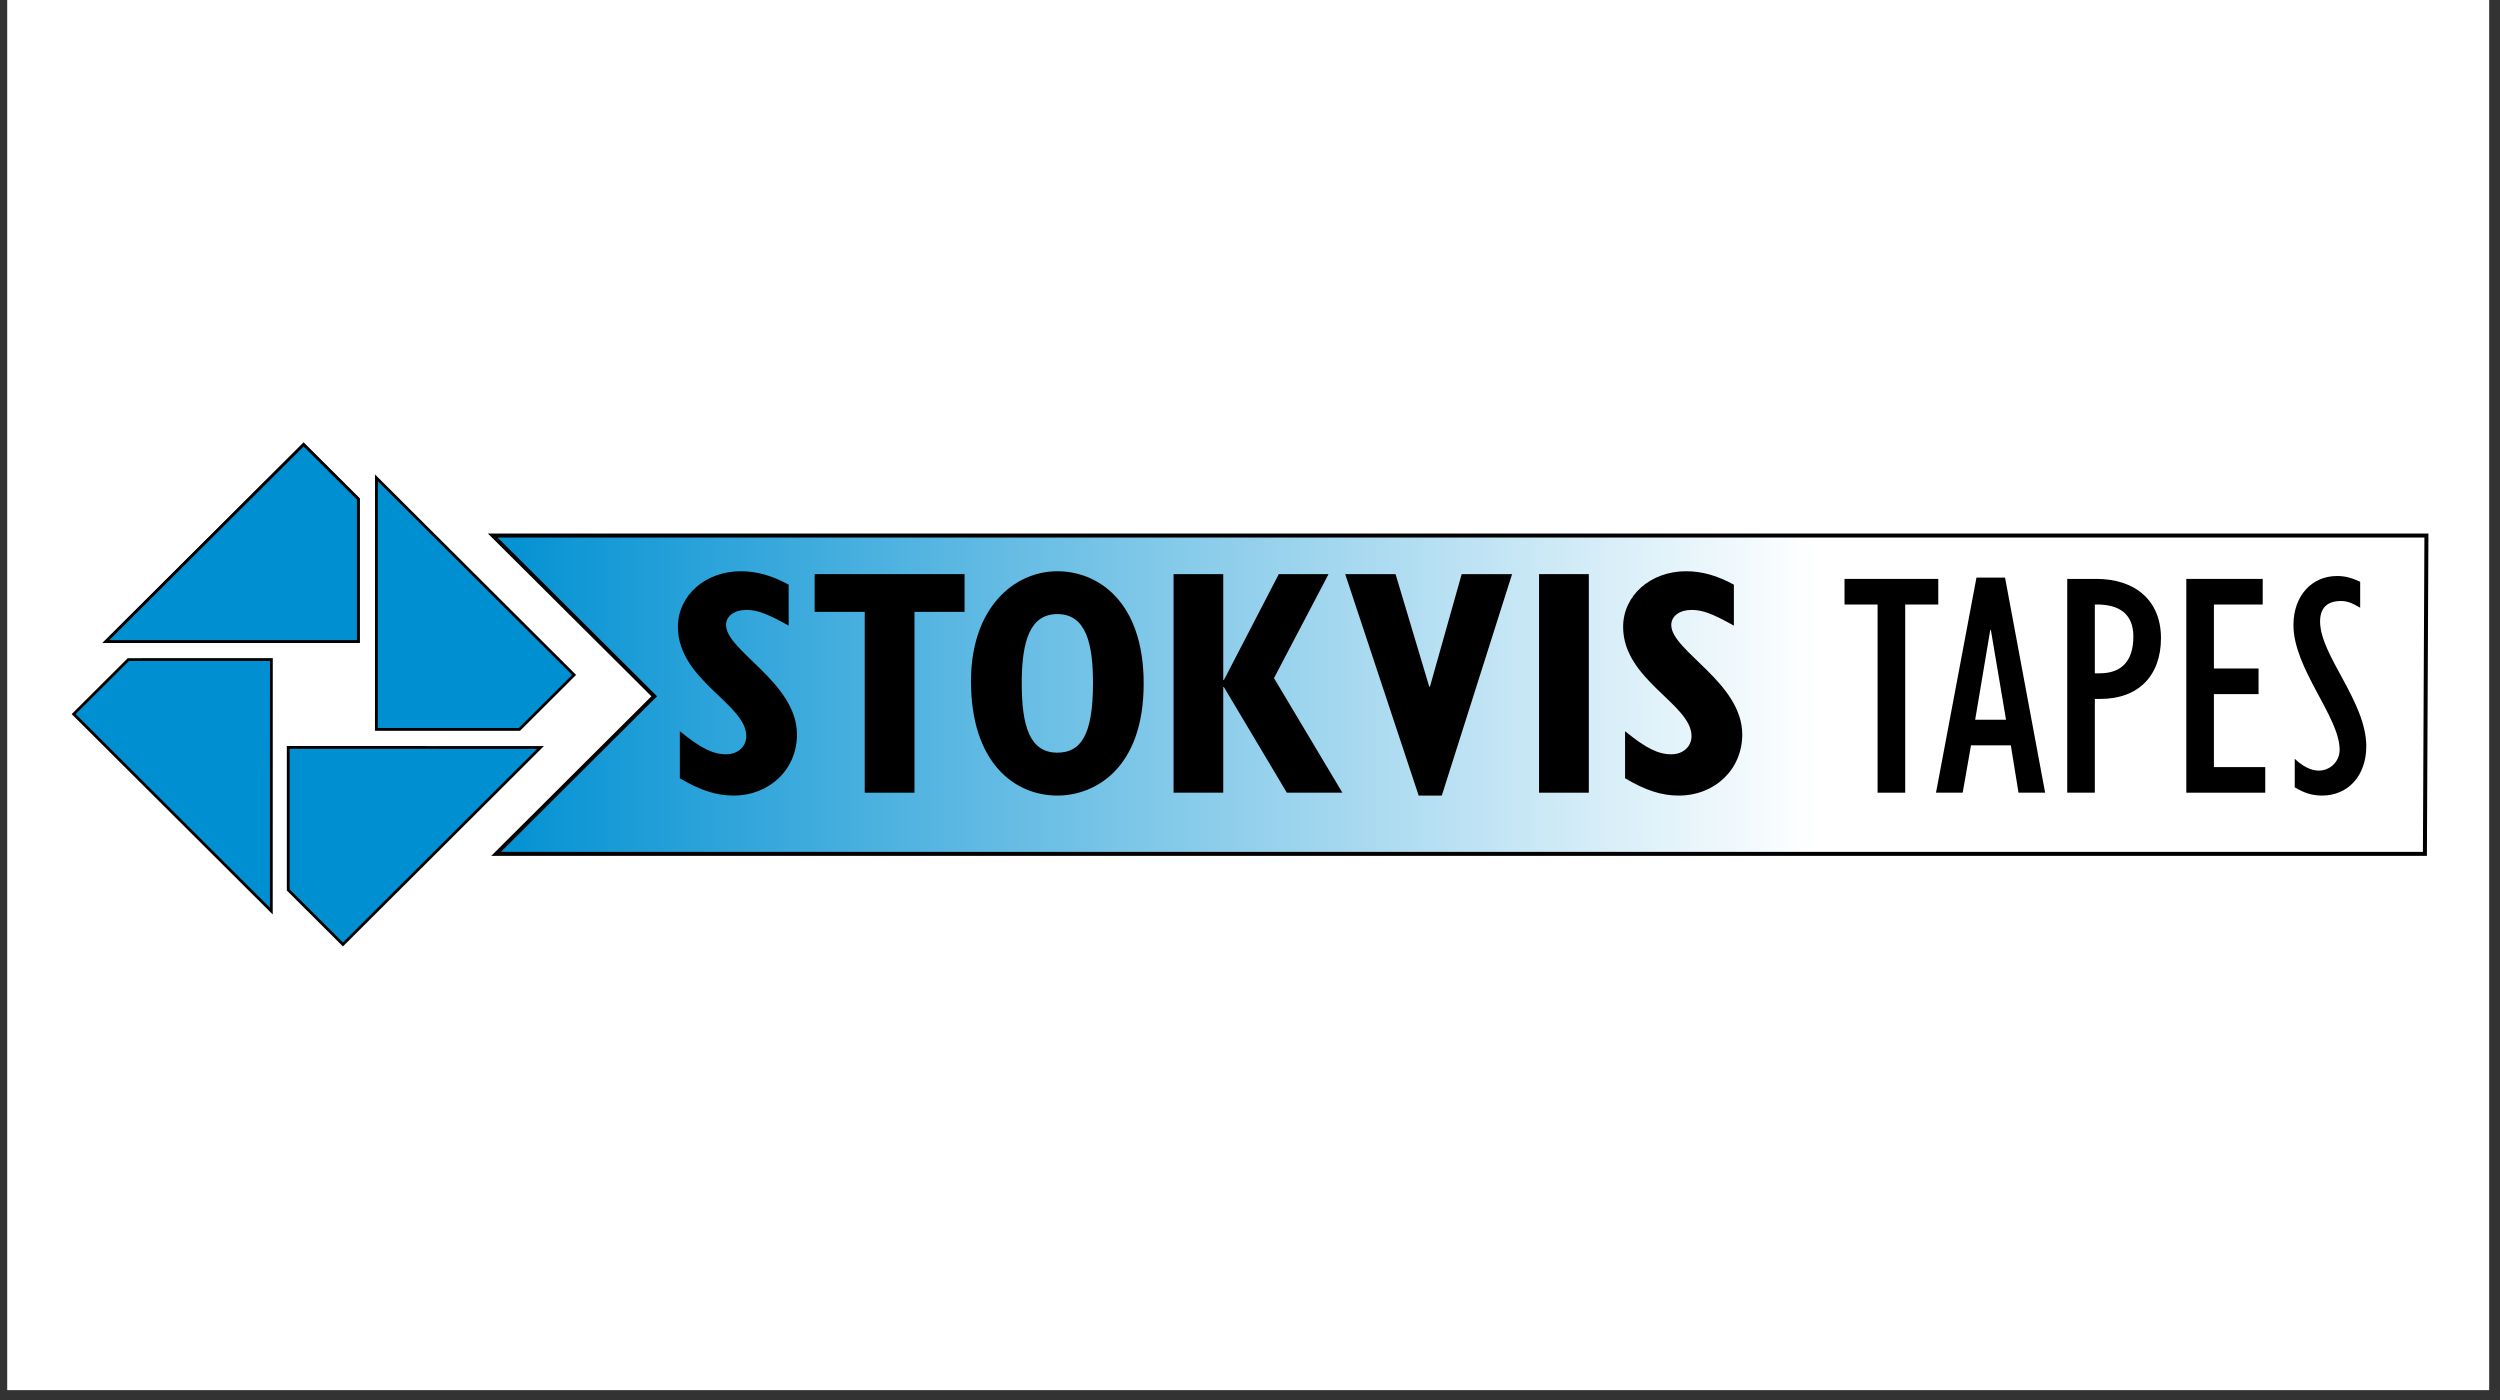
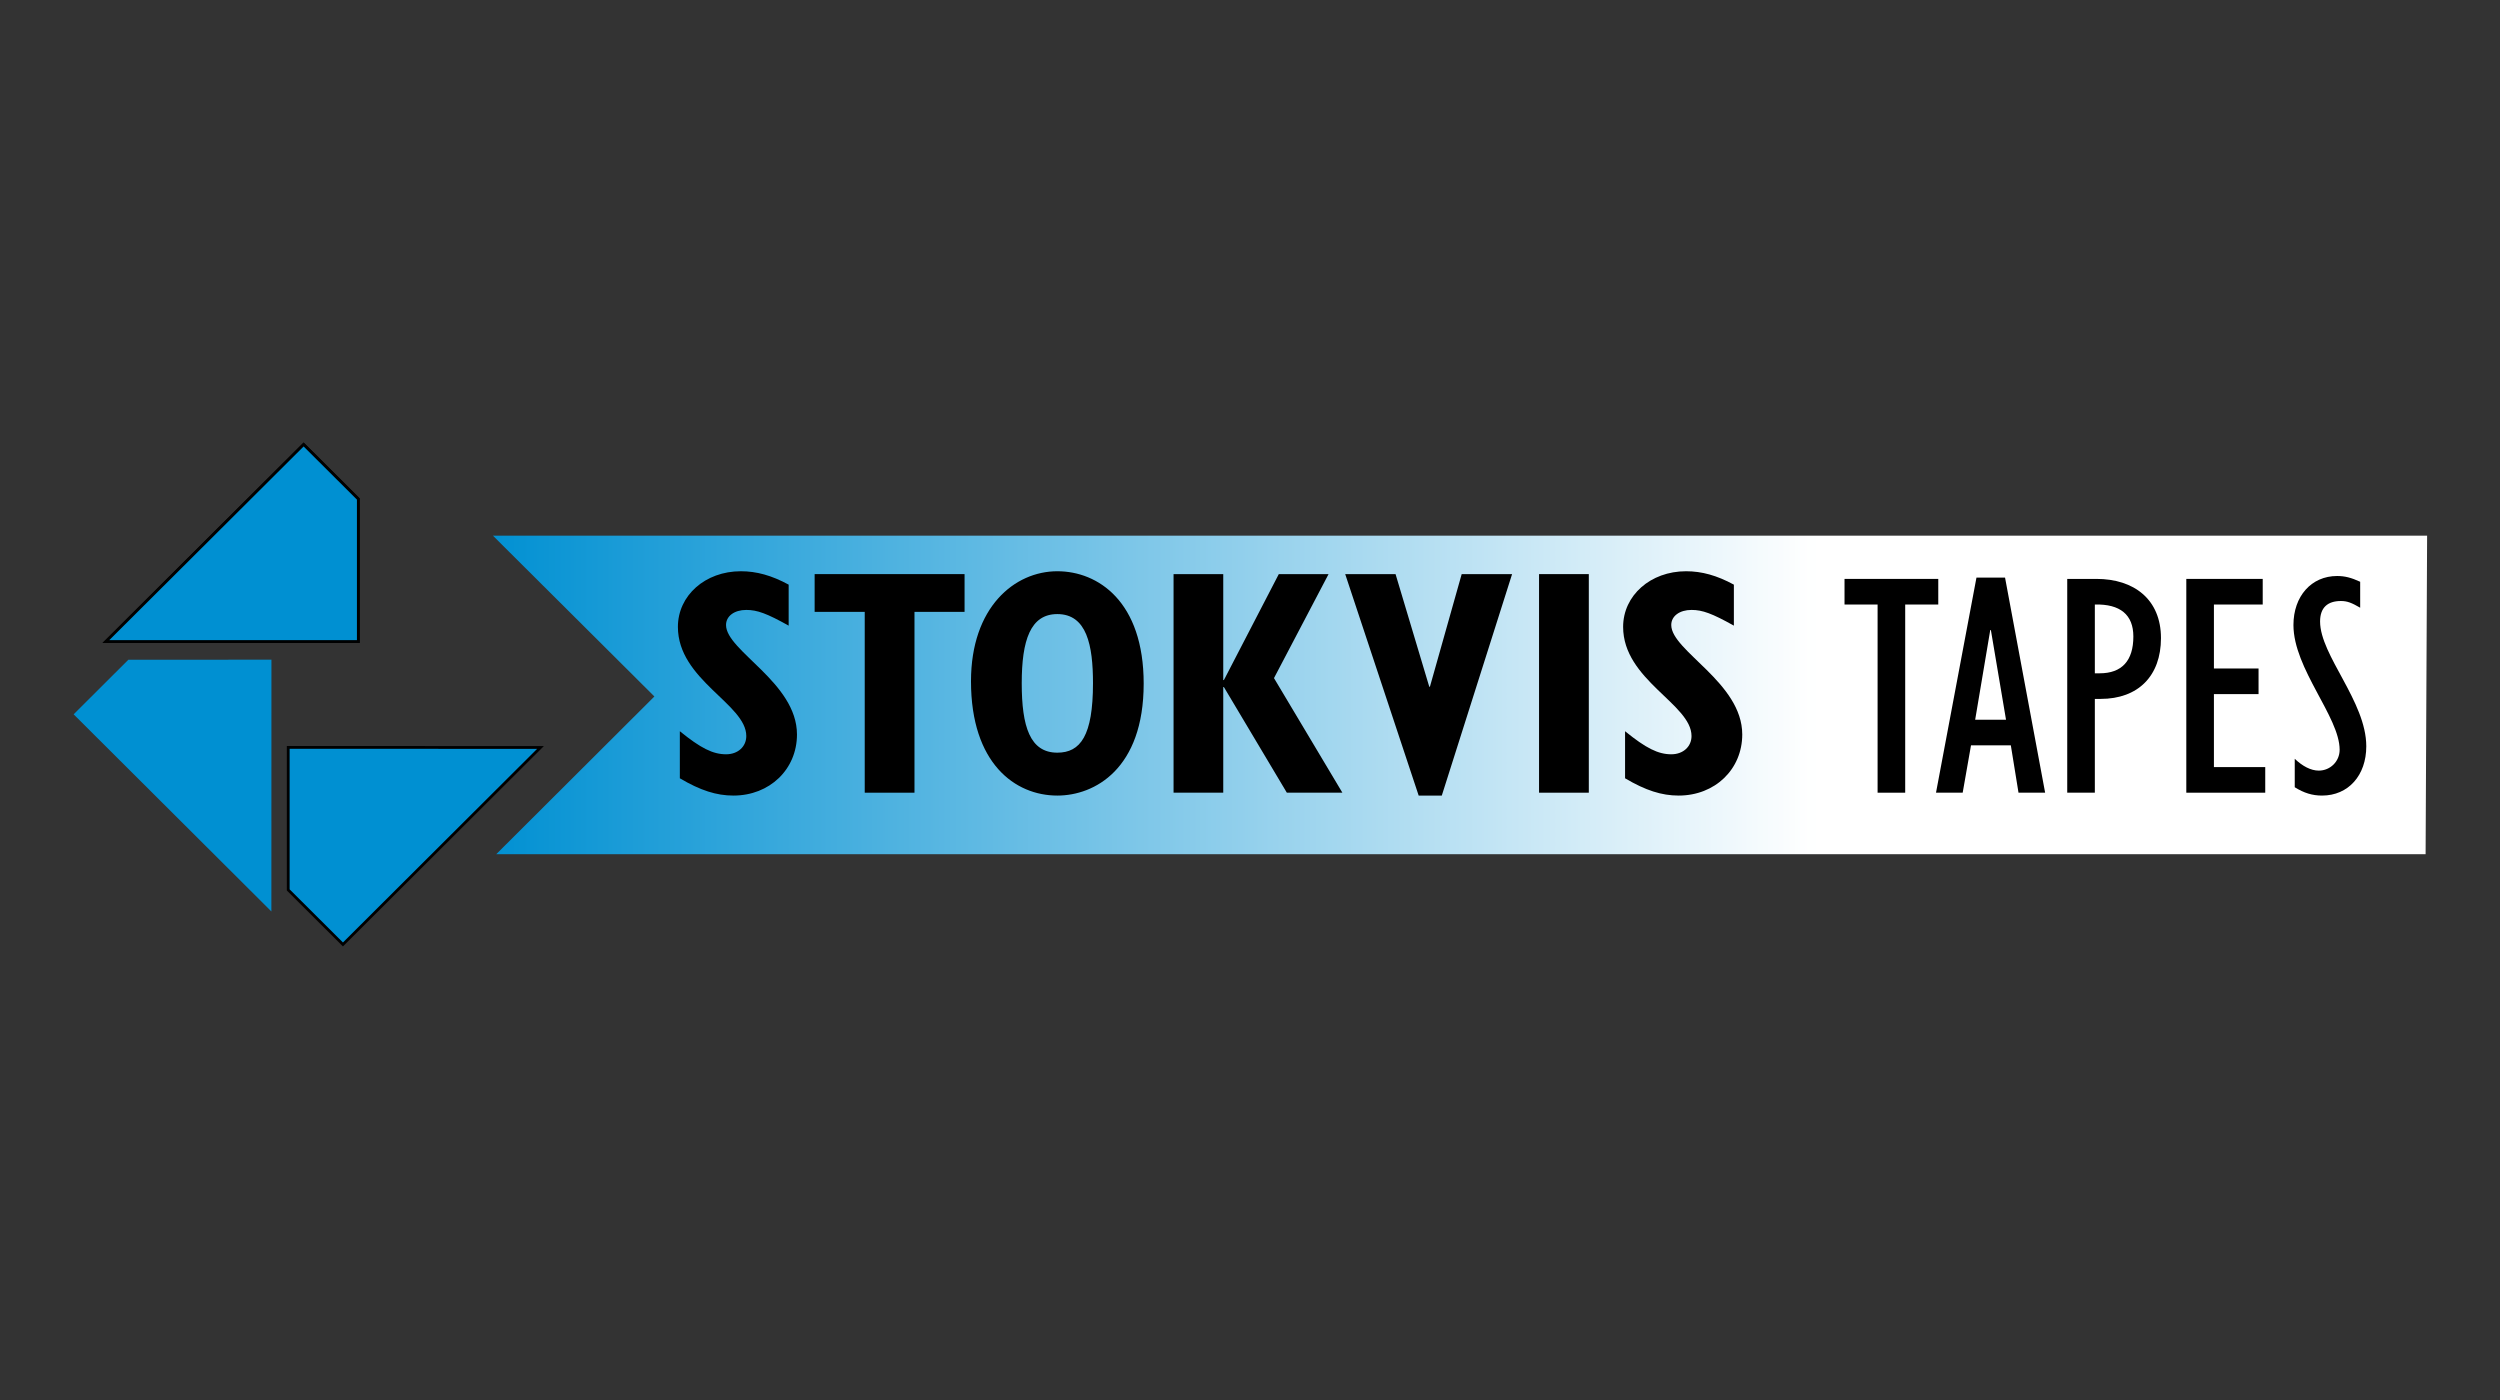
<svg xmlns="http://www.w3.org/2000/svg" width="241" zoomAndPan="magnify" viewBox="0 0 180.75 101.25" height="135" preserveAspectRatio="xMidYMid meet" version="1.0">
  <rect x="0" y="0" width="180.75" height="101.25" fill="#333333" stroke="none" />
  <defs>
    <clipPath id="0d896ea16b">
-       <path d="M 0.539 0 L 179.961 0 L 179.961 100.504 L 0.539 100.504 Z M 0.539 0 " clip-rule="nonzero" />
-     </clipPath>
+       </clipPath>
    <clipPath id="e823b078ba">
      <path d="M 35 38 L 175.582 38 L 175.582 62 L 35 62 Z M 35 38 " clip-rule="nonzero" />
    </clipPath>
    <clipPath id="256dfbde8c">
      <path d="M 35.879 61.758 L 47.312 50.355 L 35.637 38.727 L 175.48 38.727 L 175.371 61.758 Z M 35.879 61.758 " clip-rule="nonzero" />
    </clipPath>
    <linearGradient x1="169.399" gradientTransform="matrix(0.58, 0, 0, 0.578, -62.645, 144.588)" y1="-163.094" x2="410.437" gradientUnits="userSpaceOnUse" y2="-163.094" id="a1d2a5cb6b">
      <stop stop-opacity="1" stop-color="rgb(0.58%, 56.752%, 82.501%)" offset="0" />
      <stop stop-opacity="1" stop-color="rgb(1.149%, 56.999%, 82.6%)" offset="0.004" />
      <stop stop-opacity="1" stop-color="rgb(1.718%, 57.246%, 82.701%)" offset="0.008" />
      <stop stop-opacity="1" stop-color="rgb(2.286%, 57.494%, 82.802%)" offset="0.012" />
      <stop stop-opacity="1" stop-color="rgb(2.855%, 57.742%, 82.903%)" offset="0.016" />
      <stop stop-opacity="1" stop-color="rgb(3.424%, 57.99%, 83.002%)" offset="0.02" />
      <stop stop-opacity="1" stop-color="rgb(3.993%, 58.237%, 83.102%)" offset="0.023" />
      <stop stop-opacity="1" stop-color="rgb(4.562%, 58.484%, 83.202%)" offset="0.027" />
      <stop stop-opacity="1" stop-color="rgb(5.132%, 58.731%, 83.302%)" offset="0.031" />
      <stop stop-opacity="1" stop-color="rgb(5.699%, 58.978%, 83.401%)" offset="0.035" />
      <stop stop-opacity="1" stop-color="rgb(6.268%, 59.227%, 83.502%)" offset="0.039" />
      <stop stop-opacity="1" stop-color="rgb(6.837%, 59.474%, 83.603%)" offset="0.043" />
      <stop stop-opacity="1" stop-color="rgb(7.407%, 59.721%, 83.704%)" offset="0.047" />
      <stop stop-opacity="1" stop-color="rgb(7.976%, 59.969%, 83.803%)" offset="0.051" />
      <stop stop-opacity="1" stop-color="rgb(8.545%, 60.217%, 83.904%)" offset="0.055" />
      <stop stop-opacity="1" stop-color="rgb(9.114%, 60.464%, 84.003%)" offset="0.059" />
      <stop stop-opacity="1" stop-color="rgb(9.683%, 60.712%, 84.103%)" offset="0.062" />
      <stop stop-opacity="1" stop-color="rgb(10.251%, 60.959%, 84.203%)" offset="0.066" />
      <stop stop-opacity="1" stop-color="rgb(10.82%, 61.206%, 84.303%)" offset="0.07" />
      <stop stop-opacity="1" stop-color="rgb(11.389%, 61.453%, 84.404%)" offset="0.074" />
      <stop stop-opacity="1" stop-color="rgb(11.958%, 61.702%, 84.505%)" offset="0.078" />
      <stop stop-opacity="1" stop-color="rgb(12.527%, 61.949%, 84.604%)" offset="0.082" />
      <stop stop-opacity="1" stop-color="rgb(13.097%, 62.196%, 84.705%)" offset="0.086" />
      <stop stop-opacity="1" stop-color="rgb(13.664%, 62.444%, 84.804%)" offset="0.09" />
      <stop stop-opacity="1" stop-color="rgb(14.233%, 62.691%, 84.904%)" offset="0.094" />
      <stop stop-opacity="1" stop-color="rgb(14.803%, 62.938%, 85.004%)" offset="0.098" />
      <stop stop-opacity="1" stop-color="rgb(15.372%, 63.187%, 85.104%)" offset="0.102" />
      <stop stop-opacity="1" stop-color="rgb(15.941%, 63.434%, 85.205%)" offset="0.105" />
      <stop stop-opacity="1" stop-color="rgb(16.51%, 63.681%, 85.306%)" offset="0.109" />
      <stop stop-opacity="1" stop-color="rgb(17.078%, 63.928%, 85.405%)" offset="0.113" />
      <stop stop-opacity="1" stop-color="rgb(17.647%, 64.177%, 85.506%)" offset="0.117" />
      <stop stop-opacity="1" stop-color="rgb(18.216%, 64.424%, 85.605%)" offset="0.121" />
      <stop stop-opacity="1" stop-color="rgb(18.785%, 64.671%, 85.706%)" offset="0.125" />
      <stop stop-opacity="1" stop-color="rgb(19.354%, 64.919%, 85.805%)" offset="0.129" />
      <stop stop-opacity="1" stop-color="rgb(19.923%, 65.166%, 85.905%)" offset="0.133" />
      <stop stop-opacity="1" stop-color="rgb(20.491%, 65.413%, 86.005%)" offset="0.137" />
      <stop stop-opacity="1" stop-color="rgb(21.06%, 65.662%, 86.105%)" offset="0.141" />
      <stop stop-opacity="1" stop-color="rgb(21.629%, 65.909%, 86.206%)" offset="0.145" />
      <stop stop-opacity="1" stop-color="rgb(22.198%, 66.156%, 86.307%)" offset="0.148" />
      <stop stop-opacity="1" stop-color="rgb(22.768%, 66.403%, 86.406%)" offset="0.152" />
      <stop stop-opacity="1" stop-color="rgb(23.337%, 66.65%, 86.507%)" offset="0.156" />
      <stop stop-opacity="1" stop-color="rgb(23.906%, 66.898%, 86.606%)" offset="0.16" />
      <stop stop-opacity="1" stop-color="rgb(24.475%, 67.146%, 86.707%)" offset="0.164" />
      <stop stop-opacity="1" stop-color="rgb(25.043%, 67.393%, 86.806%)" offset="0.168" />
      <stop stop-opacity="1" stop-color="rgb(25.612%, 67.641%, 86.906%)" offset="0.172" />
      <stop stop-opacity="1" stop-color="rgb(26.181%, 67.888%, 87.007%)" offset="0.176" />
      <stop stop-opacity="1" stop-color="rgb(26.75%, 68.137%, 87.108%)" offset="0.18" />
      <stop stop-opacity="1" stop-color="rgb(27.319%, 68.384%, 87.207%)" offset="0.184" />
      <stop stop-opacity="1" stop-color="rgb(27.888%, 68.631%, 87.308%)" offset="0.188" />
      <stop stop-opacity="1" stop-color="rgb(28.456%, 68.878%, 87.407%)" offset="0.191" />
      <stop stop-opacity="1" stop-color="rgb(29.025%, 69.125%, 87.508%)" offset="0.195" />
      <stop stop-opacity="1" stop-color="rgb(29.594%, 69.373%, 87.607%)" offset="0.199" />
      <stop stop-opacity="1" stop-color="rgb(30.164%, 69.621%, 87.708%)" offset="0.203" />
      <stop stop-opacity="1" stop-color="rgb(30.733%, 69.868%, 87.808%)" offset="0.207" />
      <stop stop-opacity="1" stop-color="rgb(31.302%, 70.116%, 87.909%)" offset="0.211" />
      <stop stop-opacity="1" stop-color="rgb(31.87%, 70.363%, 88.008%)" offset="0.215" />
      <stop stop-opacity="1" stop-color="rgb(32.439%, 70.61%, 88.109%)" offset="0.219" />
      <stop stop-opacity="1" stop-color="rgb(33.008%, 70.857%, 88.208%)" offset="0.223" />
      <stop stop-opacity="1" stop-color="rgb(33.577%, 71.106%, 88.309%)" offset="0.227" />
      <stop stop-opacity="1" stop-color="rgb(34.146%, 71.353%, 88.408%)" offset="0.23" />
      <stop stop-opacity="1" stop-color="rgb(34.715%, 71.6%, 88.509%)" offset="0.234" />
      <stop stop-opacity="1" stop-color="rgb(35.283%, 71.848%, 88.609%)" offset="0.238" />
      <stop stop-opacity="1" stop-color="rgb(35.852%, 72.096%, 88.71%)" offset="0.242" />
      <stop stop-opacity="1" stop-color="rgb(36.421%, 72.343%, 88.809%)" offset="0.246" />
      <stop stop-opacity="1" stop-color="rgb(36.99%, 72.591%, 88.91%)" offset="0.25" />
      <stop stop-opacity="1" stop-color="rgb(37.56%, 72.838%, 89.009%)" offset="0.254" />
      <stop stop-opacity="1" stop-color="rgb(38.129%, 73.085%, 89.11%)" offset="0.258" />
      <stop stop-opacity="1" stop-color="rgb(38.698%, 73.332%, 89.209%)" offset="0.262" />
      <stop stop-opacity="1" stop-color="rgb(39.267%, 73.581%, 89.31%)" offset="0.266" />
      <stop stop-opacity="1" stop-color="rgb(39.835%, 73.828%, 89.41%)" offset="0.27" />
      <stop stop-opacity="1" stop-color="rgb(40.404%, 74.075%, 89.511%)" offset="0.273" />
      <stop stop-opacity="1" stop-color="rgb(40.973%, 74.323%, 89.61%)" offset="0.277" />
      <stop stop-opacity="1" stop-color="rgb(41.542%, 74.57%, 89.711%)" offset="0.281" />
      <stop stop-opacity="1" stop-color="rgb(42.111%, 74.817%, 89.81%)" offset="0.285" />
      <stop stop-opacity="1" stop-color="rgb(42.68%, 75.066%, 89.911%)" offset="0.289" />
      <stop stop-opacity="1" stop-color="rgb(43.248%, 75.313%, 90.01%)" offset="0.293" />
      <stop stop-opacity="1" stop-color="rgb(43.817%, 75.56%, 90.111%)" offset="0.297" />
      <stop stop-opacity="1" stop-color="rgb(44.386%, 75.807%, 90.211%)" offset="0.301" />
      <stop stop-opacity="1" stop-color="rgb(44.955%, 76.056%, 90.312%)" offset="0.305" />
      <stop stop-opacity="1" stop-color="rgb(45.525%, 76.303%, 90.411%)" offset="0.309" />
      <stop stop-opacity="1" stop-color="rgb(46.094%, 76.55%, 90.512%)" offset="0.312" />
      <stop stop-opacity="1" stop-color="rgb(46.661%, 76.797%, 90.611%)" offset="0.316" />
      <stop stop-opacity="1" stop-color="rgb(47.231%, 77.045%, 90.712%)" offset="0.32" />
      <stop stop-opacity="1" stop-color="rgb(47.8%, 77.292%, 90.811%)" offset="0.324" />
      <stop stop-opacity="1" stop-color="rgb(48.369%, 77.541%, 90.912%)" offset="0.328" />
      <stop stop-opacity="1" stop-color="rgb(48.938%, 77.788%, 91.013%)" offset="0.332" />
      <stop stop-opacity="1" stop-color="rgb(49.507%, 78.035%, 91.113%)" offset="0.336" />
      <stop stop-opacity="1" stop-color="rgb(50.075%, 78.282%, 91.212%)" offset="0.34" />
      <stop stop-opacity="1" stop-color="rgb(50.644%, 78.529%, 91.313%)" offset="0.344" />
      <stop stop-opacity="1" stop-color="rgb(51.213%, 78.777%, 91.412%)" offset="0.348" />
      <stop stop-opacity="1" stop-color="rgb(51.782%, 79.025%, 91.513%)" offset="0.352" />
      <stop stop-opacity="1" stop-color="rgb(52.351%, 79.272%, 91.612%)" offset="0.355" />
      <stop stop-opacity="1" stop-color="rgb(52.921%, 79.52%, 91.713%)" offset="0.359" />
      <stop stop-opacity="1" stop-color="rgb(53.488%, 79.767%, 91.812%)" offset="0.363" />
      <stop stop-opacity="1" stop-color="rgb(54.057%, 80.016%, 91.913%)" offset="0.367" />
      <stop stop-opacity="1" stop-color="rgb(54.626%, 80.263%, 92.014%)" offset="0.371" />
      <stop stop-opacity="1" stop-color="rgb(55.196%, 80.51%, 92.114%)" offset="0.375" />
      <stop stop-opacity="1" stop-color="rgb(55.765%, 80.757%, 92.213%)" offset="0.379" />
      <stop stop-opacity="1" stop-color="rgb(56.334%, 81.004%, 92.314%)" offset="0.383" />
      <stop stop-opacity="1" stop-color="rgb(56.903%, 81.252%, 92.413%)" offset="0.387" />
      <stop stop-opacity="1" stop-color="rgb(57.472%, 81.5%, 92.514%)" offset="0.391" />
      <stop stop-opacity="1" stop-color="rgb(58.04%, 81.747%, 92.613%)" offset="0.395" />
      <stop stop-opacity="1" stop-color="rgb(58.609%, 81.995%, 92.714%)" offset="0.398" />
      <stop stop-opacity="1" stop-color="rgb(59.178%, 82.242%, 92.815%)" offset="0.402" />
      <stop stop-opacity="1" stop-color="rgb(59.747%, 82.489%, 92.915%)" offset="0.406" />
      <stop stop-opacity="1" stop-color="rgb(60.316%, 82.736%, 93.015%)" offset="0.41" />
      <stop stop-opacity="1" stop-color="rgb(60.886%, 82.985%, 93.115%)" offset="0.414" />
      <stop stop-opacity="1" stop-color="rgb(61.453%, 83.232%, 93.214%)" offset="0.418" />
      <stop stop-opacity="1" stop-color="rgb(62.022%, 83.479%, 93.315%)" offset="0.422" />
      <stop stop-opacity="1" stop-color="rgb(62.592%, 83.727%, 93.414%)" offset="0.426" />
      <stop stop-opacity="1" stop-color="rgb(63.161%, 83.975%, 93.515%)" offset="0.43" />
      <stop stop-opacity="1" stop-color="rgb(63.73%, 84.222%, 93.616%)" offset="0.434" />
      <stop stop-opacity="1" stop-color="rgb(64.299%, 84.47%, 93.716%)" offset="0.438" />
      <stop stop-opacity="1" stop-color="rgb(64.867%, 84.717%, 93.816%)" offset="0.441" />
      <stop stop-opacity="1" stop-color="rgb(65.436%, 84.964%, 93.916%)" offset="0.445" />
      <stop stop-opacity="1" stop-color="rgb(66.005%, 85.211%, 94.016%)" offset="0.449" />
      <stop stop-opacity="1" stop-color="rgb(66.574%, 85.46%, 94.116%)" offset="0.453" />
      <stop stop-opacity="1" stop-color="rgb(67.143%, 85.707%, 94.215%)" offset="0.457" />
      <stop stop-opacity="1" stop-color="rgb(67.712%, 85.954%, 94.316%)" offset="0.461" />
      <stop stop-opacity="1" stop-color="rgb(68.28%, 86.201%, 94.417%)" offset="0.465" />
      <stop stop-opacity="1" stop-color="rgb(68.849%, 86.449%, 94.518%)" offset="0.469" />
      <stop stop-opacity="1" stop-color="rgb(69.418%, 86.696%, 94.617%)" offset="0.473" />
      <stop stop-opacity="1" stop-color="rgb(69.987%, 86.945%, 94.717%)" offset="0.477" />
      <stop stop-opacity="1" stop-color="rgb(70.557%, 87.192%, 94.817%)" offset="0.48" />
      <stop stop-opacity="1" stop-color="rgb(71.126%, 87.439%, 94.917%)" offset="0.484" />
      <stop stop-opacity="1" stop-color="rgb(71.695%, 87.686%, 95.016%)" offset="0.488" />
      <stop stop-opacity="1" stop-color="rgb(72.264%, 87.935%, 95.117%)" offset="0.492" />
      <stop stop-opacity="1" stop-color="rgb(72.832%, 88.182%, 95.218%)" offset="0.496" />
      <stop stop-opacity="1" stop-color="rgb(73.401%, 88.429%, 95.319%)" offset="0.5" />
      <stop stop-opacity="1" stop-color="rgb(73.97%, 88.676%, 95.418%)" offset="0.504" />
      <stop stop-opacity="1" stop-color="rgb(74.539%, 88.924%, 95.518%)" offset="0.508" />
      <stop stop-opacity="1" stop-color="rgb(75.108%, 89.171%, 95.618%)" offset="0.512" />
      <stop stop-opacity="1" stop-color="rgb(75.677%, 89.42%, 95.718%)" offset="0.516" />
      <stop stop-opacity="1" stop-color="rgb(76.245%, 89.667%, 95.818%)" offset="0.52" />
      <stop stop-opacity="1" stop-color="rgb(76.814%, 89.914%, 95.918%)" offset="0.523" />
      <stop stop-opacity="1" stop-color="rgb(77.383%, 90.161%, 96.019%)" offset="0.527" />
      <stop stop-opacity="1" stop-color="rgb(77.953%, 90.408%, 96.12%)" offset="0.531" />
      <stop stop-opacity="1" stop-color="rgb(78.522%, 90.656%, 96.219%)" offset="0.535" />
      <stop stop-opacity="1" stop-color="rgb(79.091%, 90.904%, 96.32%)" offset="0.539" />
      <stop stop-opacity="1" stop-color="rgb(79.659%, 91.151%, 96.419%)" offset="0.543" />
      <stop stop-opacity="1" stop-color="rgb(80.228%, 91.399%, 96.519%)" offset="0.547" />
      <stop stop-opacity="1" stop-color="rgb(80.797%, 91.646%, 96.619%)" offset="0.551" />
      <stop stop-opacity="1" stop-color="rgb(81.366%, 91.895%, 96.719%)" offset="0.555" />
      <stop stop-opacity="1" stop-color="rgb(81.935%, 92.142%, 96.82%)" offset="0.559" />
      <stop stop-opacity="1" stop-color="rgb(82.504%, 92.389%, 96.921%)" offset="0.562" />
      <stop stop-opacity="1" stop-color="rgb(83.072%, 92.636%, 97.02%)" offset="0.566" />
      <stop stop-opacity="1" stop-color="rgb(83.641%, 92.883%, 97.121%)" offset="0.57" />
      <stop stop-opacity="1" stop-color="rgb(84.21%, 93.13%, 97.22%)" offset="0.574" />
      <stop stop-opacity="1" stop-color="rgb(84.779%, 93.379%, 97.321%)" offset="0.578" />
      <stop stop-opacity="1" stop-color="rgb(85.349%, 93.626%, 97.42%)" offset="0.582" />
      <stop stop-opacity="1" stop-color="rgb(85.918%, 93.874%, 97.52%)" offset="0.586" />
      <stop stop-opacity="1" stop-color="rgb(86.485%, 94.121%, 97.62%)" offset="0.59" />
      <stop stop-opacity="1" stop-color="rgb(87.054%, 94.368%, 97.72%)" offset="0.594" />
      <stop stop-opacity="1" stop-color="rgb(87.624%, 94.615%, 97.821%)" offset="0.598" />
      <stop stop-opacity="1" stop-color="rgb(88.193%, 94.864%, 97.922%)" offset="0.602" />
      <stop stop-opacity="1" stop-color="rgb(88.762%, 95.111%, 98.021%)" offset="0.605" />
      <stop stop-opacity="1" stop-color="rgb(89.331%, 95.358%, 98.122%)" offset="0.609" />
      <stop stop-opacity="1" stop-color="rgb(89.9%, 95.605%, 98.221%)" offset="0.613" />
      <stop stop-opacity="1" stop-color="rgb(90.469%, 95.854%, 98.322%)" offset="0.617" />
      <stop stop-opacity="1" stop-color="rgb(91.037%, 96.101%, 98.421%)" offset="0.621" />
      <stop stop-opacity="1" stop-color="rgb(91.606%, 96.349%, 98.521%)" offset="0.625" />
      <stop stop-opacity="1" stop-color="rgb(92.175%, 96.596%, 98.622%)" offset="0.629" />
      <stop stop-opacity="1" stop-color="rgb(92.744%, 96.843%, 98.723%)" offset="0.633" />
      <stop stop-opacity="1" stop-color="rgb(93.314%, 97.09%, 98.822%)" offset="0.637" />
      <stop stop-opacity="1" stop-color="rgb(93.883%, 97.339%, 98.923%)" offset="0.641" />
      <stop stop-opacity="1" stop-color="rgb(94.45%, 97.586%, 99.022%)" offset="0.645" />
      <stop stop-opacity="1" stop-color="rgb(95.02%, 97.833%, 99.123%)" offset="0.648" />
      <stop stop-opacity="1" stop-color="rgb(95.589%, 98.08%, 99.222%)" offset="0.652" />
      <stop stop-opacity="1" stop-color="rgb(96.158%, 98.328%, 99.323%)" offset="0.656" />
      <stop stop-opacity="1" stop-color="rgb(96.727%, 98.575%, 99.423%)" offset="0.66" />
      <stop stop-opacity="1" stop-color="rgb(97.296%, 98.824%, 99.524%)" offset="0.664" />
      <stop stop-opacity="1" stop-color="rgb(97.864%, 99.071%, 99.623%)" offset="0.668" />
      <stop stop-opacity="1" stop-color="rgb(98.433%, 99.318%, 99.724%)" offset="0.672" />
      <stop stop-opacity="1" stop-color="rgb(99.002%, 99.565%, 99.823%)" offset="0.676" />
      <stop stop-opacity="1" stop-color="rgb(99.571%, 99.814%, 99.924%)" offset="0.68" />
      <stop stop-opacity="1" stop-color="rgb(99.785%, 99.907%, 99.962%)" offset="0.684" />
      <stop stop-opacity="1" stop-color="rgb(100%, 100%, 100%)" offset="0.688" />
      <stop stop-opacity="1" stop-color="rgb(100%, 100%, 100%)" offset="0.75" />
      <stop stop-opacity="1" stop-color="rgb(100%, 100%, 100%)" offset="1" />
    </linearGradient>
    <clipPath id="6a6cfad118">
-       <path d="M 33 37 L 175.582 37 L 175.582 64 L 33 64 Z M 33 37 " clip-rule="nonzero" />
-     </clipPath>
+       </clipPath>
    <clipPath id="fc10d34a9a">
      <path d="M 6 31.973 L 28 31.973 L 28 48 L 6 48 Z M 6 31.973 " clip-rule="nonzero" />
    </clipPath>
    <clipPath id="6f51b4f21f">
      <path d="M 6 31.973 L 28 31.973 L 28 48 L 6 48 Z M 6 31.973 " clip-rule="nonzero" />
    </clipPath>
    <clipPath id="670db256a7">
      <path d="M 5.094 47 L 20 47 L 20 66 L 5.094 66 Z M 5.094 47 " clip-rule="nonzero" />
    </clipPath>
    <clipPath id="0b96f45c28">
      <path d="M 5.094 46 L 21 46 L 21 68 L 5.094 68 Z M 5.094 46 " clip-rule="nonzero" />
    </clipPath>
    <clipPath id="362b7aa191">
      <path d="M 20 54 L 40 54 L 40 68.453 L 20 68.453 Z M 20 54 " clip-rule="nonzero" />
    </clipPath>
    <clipPath id="8ff89268e5">
      <path d="M 19 52 L 41 52 L 41 68.453 L 19 68.453 Z M 19 52 " clip-rule="nonzero" />
    </clipPath>
  </defs>
  <g clip-path="url(#0d896ea16b)">
    <path fill="#ffffff" d="M 0.539 0 L 179.961 0 L 179.961 100.504 L 0.539 100.504 Z M 0.539 0 " fill-opacity="1" fill-rule="nonzero" />
    <path fill="#ffffff" d="M 0.539 0 L 179.961 0 L 179.961 100.504 L 0.539 100.504 Z M 0.539 0 " fill-opacity="1" fill-rule="nonzero" />
  </g>
  <g clip-path="url(#e823b078ba)">
    <g clip-path="url(#256dfbde8c)">
      <path fill="url(#a1d2a5cb6b)" d="M 35.637 38.727 L 35.637 61.758 L 175.48 61.758 L 175.48 38.727 Z M 35.637 38.727 " fill-rule="nonzero" />
    </g>
  </g>
  <g clip-path="url(#6a6cfad118)">
    <path stroke-linecap="butt" transform="matrix(0.29, 0, 0, 0.289, 5.194, 31.974)" fill="none" stroke-linejoin="miter" d="M 105.778 102.976 L 145.192 63.554 L 104.943 23.348 L 587.021 23.348 L 586.644 102.976 Z M 105.778 102.976 " stroke="#000000" stroke-width="1" stroke-opacity="1" stroke-miterlimit="4" />
  </g>
-   <path fill="#0090d2" d="M 21.957 32.137 L 25.914 36.082 L 25.914 46.395 L 7.656 46.395 Z M 21.957 32.137 " fill-opacity="1" fill-rule="nonzero" />
+   <path fill="#0090d2" d="M 21.957 32.137 L 25.914 36.082 L 25.914 46.395 L 7.656 46.395 M 21.957 32.137 " fill-opacity="1" fill-rule="nonzero" />
  <g clip-path="url(#fc10d34a9a)">
    <path stroke-linecap="butt" transform="matrix(0.29, 0, 0, 0.289, 5.194, 31.974)" fill="none" stroke-linejoin="miter" d="M 57.785 0.564 L 71.426 14.205 L 71.426 49.859 L 8.487 49.859 Z M 57.785 0.564 " stroke="#000000" stroke-width="0.7" stroke-opacity="1" stroke-miterlimit="4" />
  </g>
  <path fill="#0090d2" d="M 21.957 32.137 L 25.914 36.082 L 25.914 46.395 L 7.656 46.395 Z M 21.957 32.137 " fill-opacity="1" fill-rule="nonzero" />
  <g clip-path="url(#6f51b4f21f)">
    <path stroke-linecap="butt" transform="matrix(0.29, 0, 0, 0.289, 5.194, 31.974)" fill="none" stroke-linejoin="miter" d="M 57.785 0.564 L 71.426 14.205 L 71.426 49.859 L 8.487 49.859 Z M 57.785 0.564 " stroke="#000000" stroke-width="0.7" stroke-opacity="1" stroke-miterlimit="4" />
  </g>
  <g clip-path="url(#670db256a7)">
    <path fill="#0090d2" d="M 5.324 51.645 L 9.281 47.699 L 19.625 47.695 L 19.621 65.898 Z M 5.324 51.645 " fill-opacity="1" fill-rule="nonzero" />
  </g>
  <g clip-path="url(#0b96f45c28)">
-     <path stroke-linecap="butt" transform="matrix(0.29, 0, 0, 0.289, 5.194, 31.974)" fill="none" stroke-linejoin="miter" d="M 0.448 68.01 L 14.089 54.37 L 49.746 54.356 L 49.733 117.292 Z M 0.448 68.01 " stroke="#000000" stroke-width="0.7" stroke-opacity="1" stroke-miterlimit="4" />
-   </g>
+     </g>
  <g clip-path="url(#362b7aa191)">
    <path fill="#0090d2" d="M 24.801 68.312 L 20.844 64.367 L 20.844 54.055 L 39.09 54.059 Z M 24.801 68.312 " fill-opacity="1" fill-rule="nonzero" />
  </g>
  <g clip-path="url(#8ff89268e5)">
    <path stroke-linecap="butt" transform="matrix(0.29, 0, 0, 0.289, 5.194, 31.974)" fill="none" stroke-linejoin="miter" d="M 67.589 125.638 L 53.948 111.998 L 53.948 76.343 L 116.847 76.357 Z M 67.589 125.638 " stroke="#000000" stroke-width="0.7" stroke-opacity="1" stroke-miterlimit="4" />
  </g>
-   <path stroke-linecap="butt" transform="matrix(0.29, 0, 0, 0.289, 5.194, 31.974)" fill-opacity="1" fill="#0090d2" fill-rule="nonzero" stroke-linejoin="miter" d="M 125.222 58.205 L 111.582 71.846 L 75.924 71.846 L 75.937 8.911 Z M 125.222 58.205 " stroke="#000000" stroke-width="0.7" stroke-opacity="1" stroke-miterlimit="4" />
  <path fill="#000000" d="M 49.152 52.867 C 50.66 54.094 51.543 54.535 52.496 54.535 C 53.352 54.535 53.957 53.98 53.957 53.215 C 53.957 50.902 49.012 49.168 49.012 45.324 C 49.012 43.059 50.984 41.301 53.562 41.301 C 54.699 41.301 55.789 41.602 57.02 42.27 L 57.02 45.234 C 55.441 44.352 54.746 44.098 53.957 44.098 C 53.098 44.098 52.492 44.539 52.492 45.188 C 52.492 47.062 57.621 49.352 57.621 53.102 C 57.621 55.621 55.648 57.52 53.027 57.52 C 51.797 57.52 50.637 57.148 49.152 56.27 Z M 49.152 52.867 " fill-opacity="1" fill-rule="nonzero" />
  <path fill="#000000" d="M 62.52 44.238 L 58.898 44.238 L 58.898 41.508 L 69.738 41.508 L 69.738 44.238 L 66.117 44.238 L 66.117 57.312 L 62.52 57.312 Z M 62.52 44.238 " fill-opacity="1" fill-rule="nonzero" />
  <path fill="#000000" d="M 76.445 41.301 C 79.395 41.301 82.688 43.496 82.688 49.422 C 82.688 55.598 79.137 57.52 76.445 57.52 C 73.383 57.52 70.203 55.184 70.203 49.258 C 70.203 43.891 73.359 41.301 76.445 41.301 Z M 76.445 54.418 C 78.117 54.418 79.023 53.191 79.023 49.398 C 79.023 46.668 78.582 44.398 76.445 44.398 C 74.496 44.398 73.871 46.297 73.871 49.398 C 73.871 52.543 74.473 54.418 76.445 54.418 Z M 76.445 54.418 " fill-opacity="1" fill-rule="nonzero" />
  <path fill="#000000" d="M 84.848 41.508 L 88.441 41.508 L 88.441 49.168 L 88.488 49.168 L 92.457 41.508 L 96.055 41.508 L 92.109 49.027 L 97.055 57.312 L 93.039 57.312 L 88.488 49.676 L 88.441 49.676 L 88.441 57.312 L 84.848 57.312 Z M 84.848 41.508 " fill-opacity="1" fill-rule="nonzero" />
  <path fill="#000000" d="M 97.258 41.508 L 100.898 41.508 L 103.336 49.652 L 103.383 49.652 L 105.68 41.508 L 109.324 41.508 L 104.242 57.52 L 102.57 57.52 Z M 97.258 41.508 " fill-opacity="1" fill-rule="nonzero" />
  <path fill="#000000" d="M 111.273 41.508 L 114.871 41.508 L 114.871 57.312 L 111.273 57.312 Z M 111.273 41.508 " fill-opacity="1" fill-rule="nonzero" />
  <path fill="#000000" d="M 117.492 52.867 C 119 54.094 119.883 54.535 120.836 54.535 C 121.691 54.535 122.297 53.98 122.297 53.215 C 122.297 50.902 117.352 49.168 117.352 45.324 C 117.352 43.059 119.324 41.301 121.902 41.301 C 123.039 41.301 124.129 41.602 125.359 42.27 L 125.359 45.234 C 123.781 44.352 123.086 44.098 122.297 44.098 C 121.438 44.098 120.832 44.539 120.832 45.188 C 120.832 47.062 125.965 49.352 125.965 53.102 C 125.965 55.621 123.992 57.52 121.367 57.52 C 120.137 57.52 118.977 57.148 117.492 56.27 Z M 117.492 52.867 " fill-opacity="1" fill-rule="nonzero" />
  <path fill="#000000" d="M 135.75 43.707 L 133.359 43.707 L 133.359 41.855 L 140.137 41.855 L 140.137 43.707 L 137.746 43.707 L 137.746 57.312 L 135.75 57.312 Z M 135.75 43.707 " fill-opacity="1" fill-rule="nonzero" />
  <path fill="#000000" d="M 142.898 41.762 L 144.965 41.762 L 147.863 57.312 L 145.938 57.312 L 145.383 53.887 L 142.504 53.887 L 141.902 57.312 L 139.973 57.312 Z M 145.035 52.035 L 143.941 45.555 L 143.895 45.555 L 142.805 52.035 Z M 145.035 52.035 " fill-opacity="1" fill-rule="nonzero" />
  <path fill="#000000" d="M 149.461 41.855 L 151.574 41.855 C 154.289 41.855 156.238 43.336 156.238 46.137 C 156.238 48.867 154.59 50.531 151.875 50.531 L 151.457 50.531 L 151.457 57.312 L 149.461 57.312 Z M 151.805 48.68 C 153.406 48.68 154.242 47.777 154.242 46.02 C 154.242 44.445 153.289 43.66 151.457 43.707 L 151.457 48.68 Z M 151.805 48.68 " fill-opacity="1" fill-rule="nonzero" />
  <path fill="#000000" d="M 158.07 41.855 L 163.594 41.855 L 163.594 43.707 L 160.066 43.707 L 160.066 48.332 L 163.293 48.332 L 163.293 50.184 L 160.066 50.184 L 160.066 55.461 L 163.777 55.461 L 163.777 57.312 L 158.07 57.312 Z M 158.07 41.855 " fill-opacity="1" fill-rule="nonzero" />
  <path fill="#000000" d="M 165.91 54.859 C 166.465 55.391 167.07 55.715 167.648 55.715 C 168.484 55.715 169.156 55.043 169.156 54.211 C 169.156 51.828 165.816 48.355 165.816 45.188 C 165.816 43.105 167.113 41.645 168.973 41.645 C 169.527 41.645 169.992 41.762 170.641 42.062 L 170.641 43.938 C 170.039 43.59 169.715 43.453 169.25 43.453 C 168.277 43.453 167.742 43.938 167.742 44.934 C 167.742 47.387 171.082 50.719 171.082 53.957 C 171.082 56.062 169.785 57.52 167.883 57.52 C 167.184 57.52 166.582 57.336 165.91 56.918 Z M 165.91 54.859 " fill-opacity="1" fill-rule="nonzero" />
</svg>